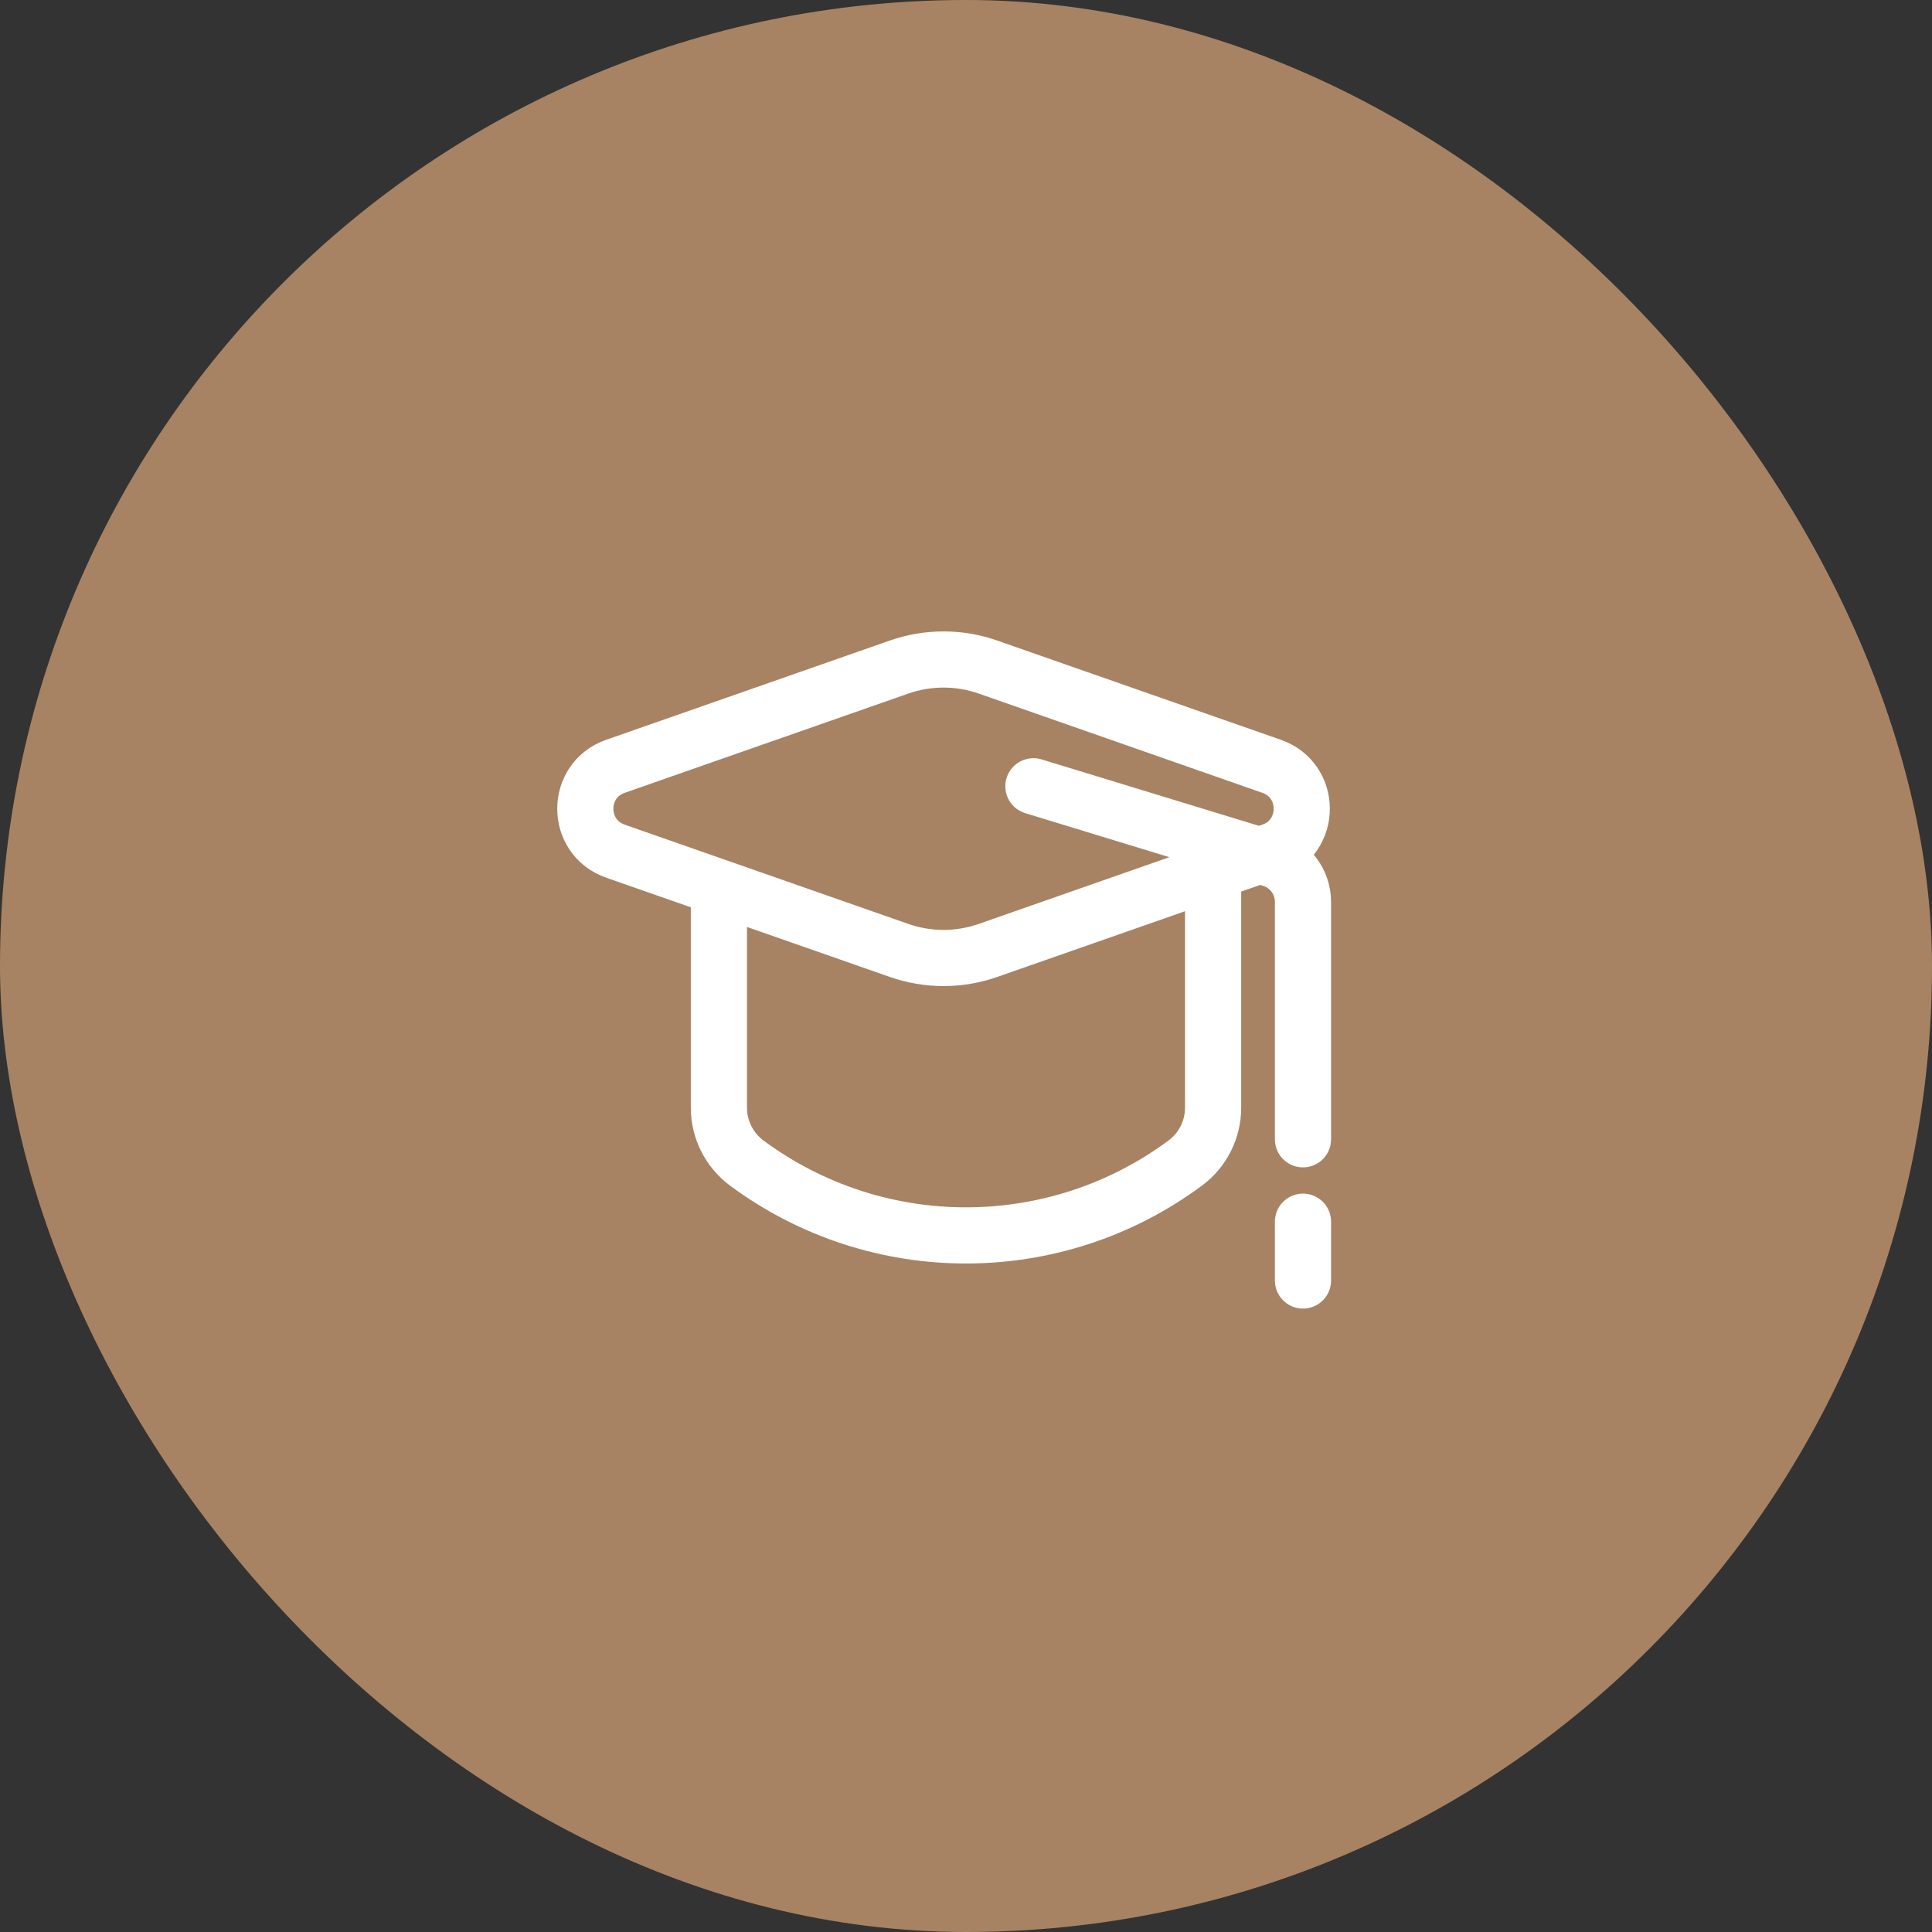
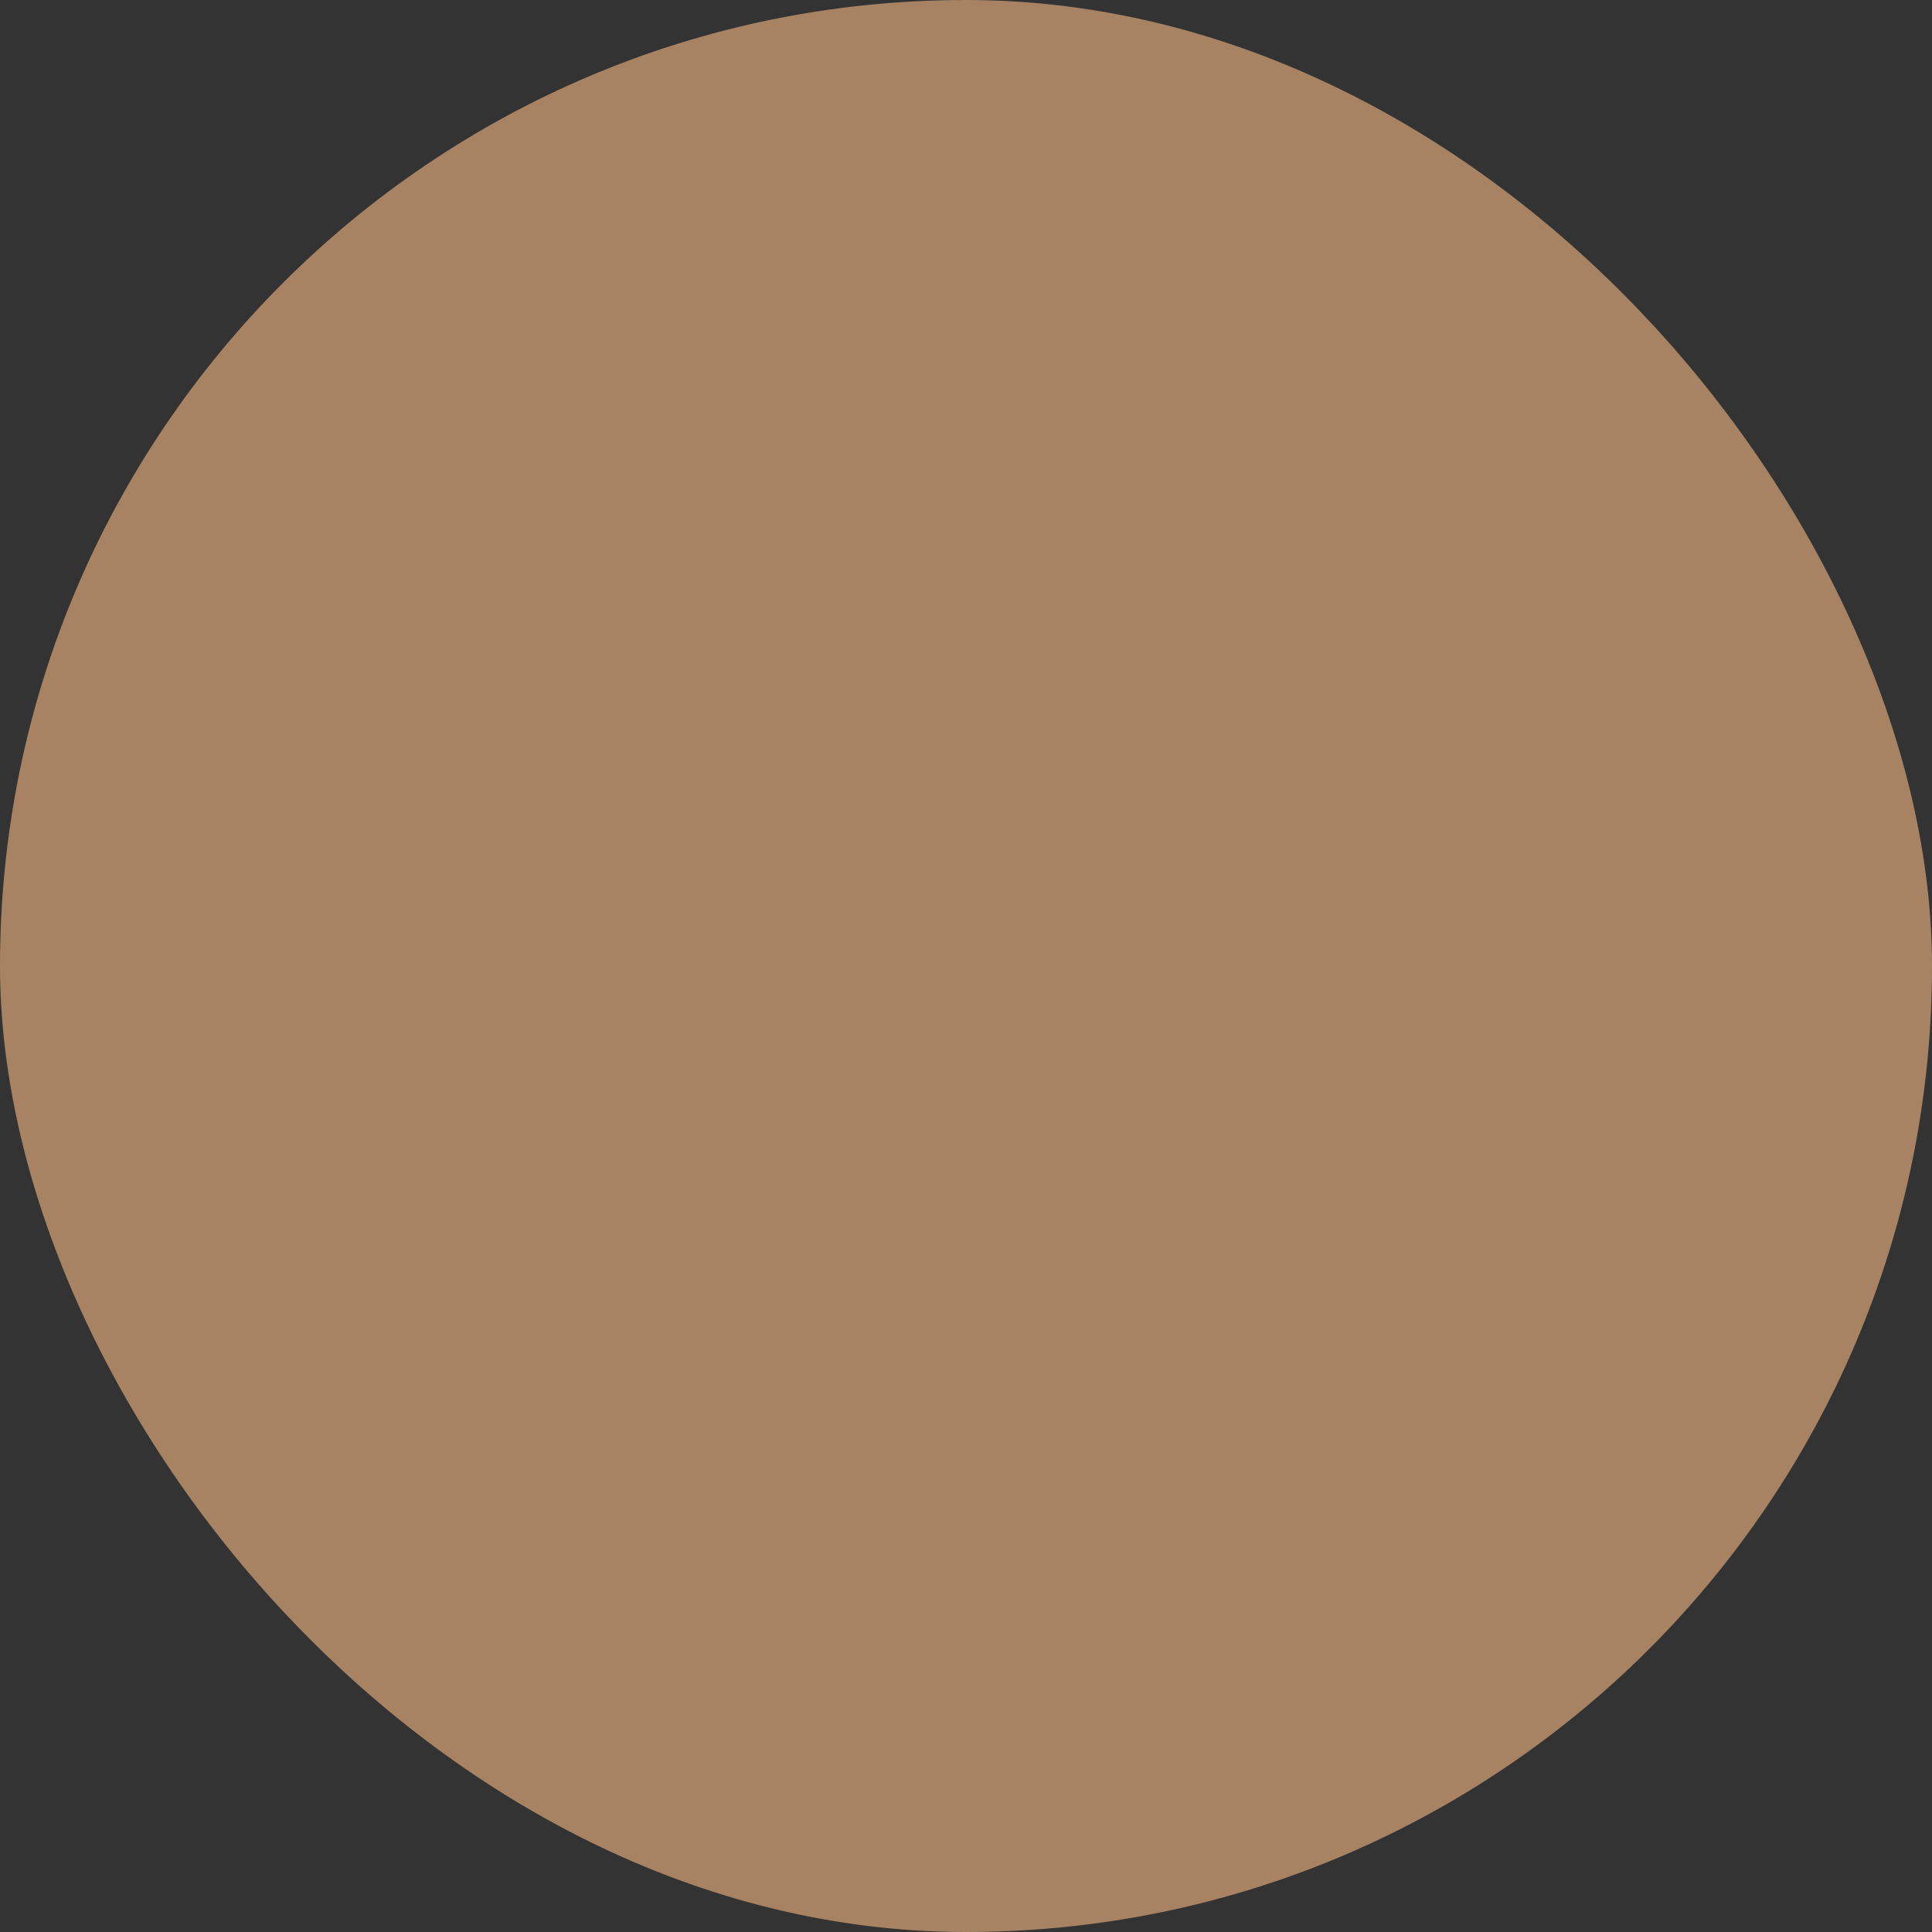
<svg xmlns="http://www.w3.org/2000/svg" width="43" height="43" viewBox="0 0 43 43" fill="none">
  <rect x="0" y="0" width="43" height="43" fill="#333333" stroke="none" />
  <rect width="43" height="43" rx="21.5" fill="#A78363" />
-   <path d="M27 19.4V24.652C27 25.139 26.77 25.597 26.378 25.887C23.48 28.033 19.52 28.033 16.622 25.887C16.231 25.597 16 25.139 16 24.652V19.75M23 17.5L28.293 19.117C28.713 19.246 29 19.634 29 20.073V25.357M29 27.191V28.5M21.991 21.153L28.303 18.944C29.196 18.631 29.196 17.369 28.303 17.056L21.991 14.847C21.35 14.622 20.651 14.622 20.009 14.847L13.697 17.056C12.804 17.369 12.804 18.631 13.697 18.944L20.009 21.153C20.651 21.378 21.35 21.378 21.991 21.153Z" stroke="white" stroke-width="1.25" stroke-linecap="round" />
</svg>